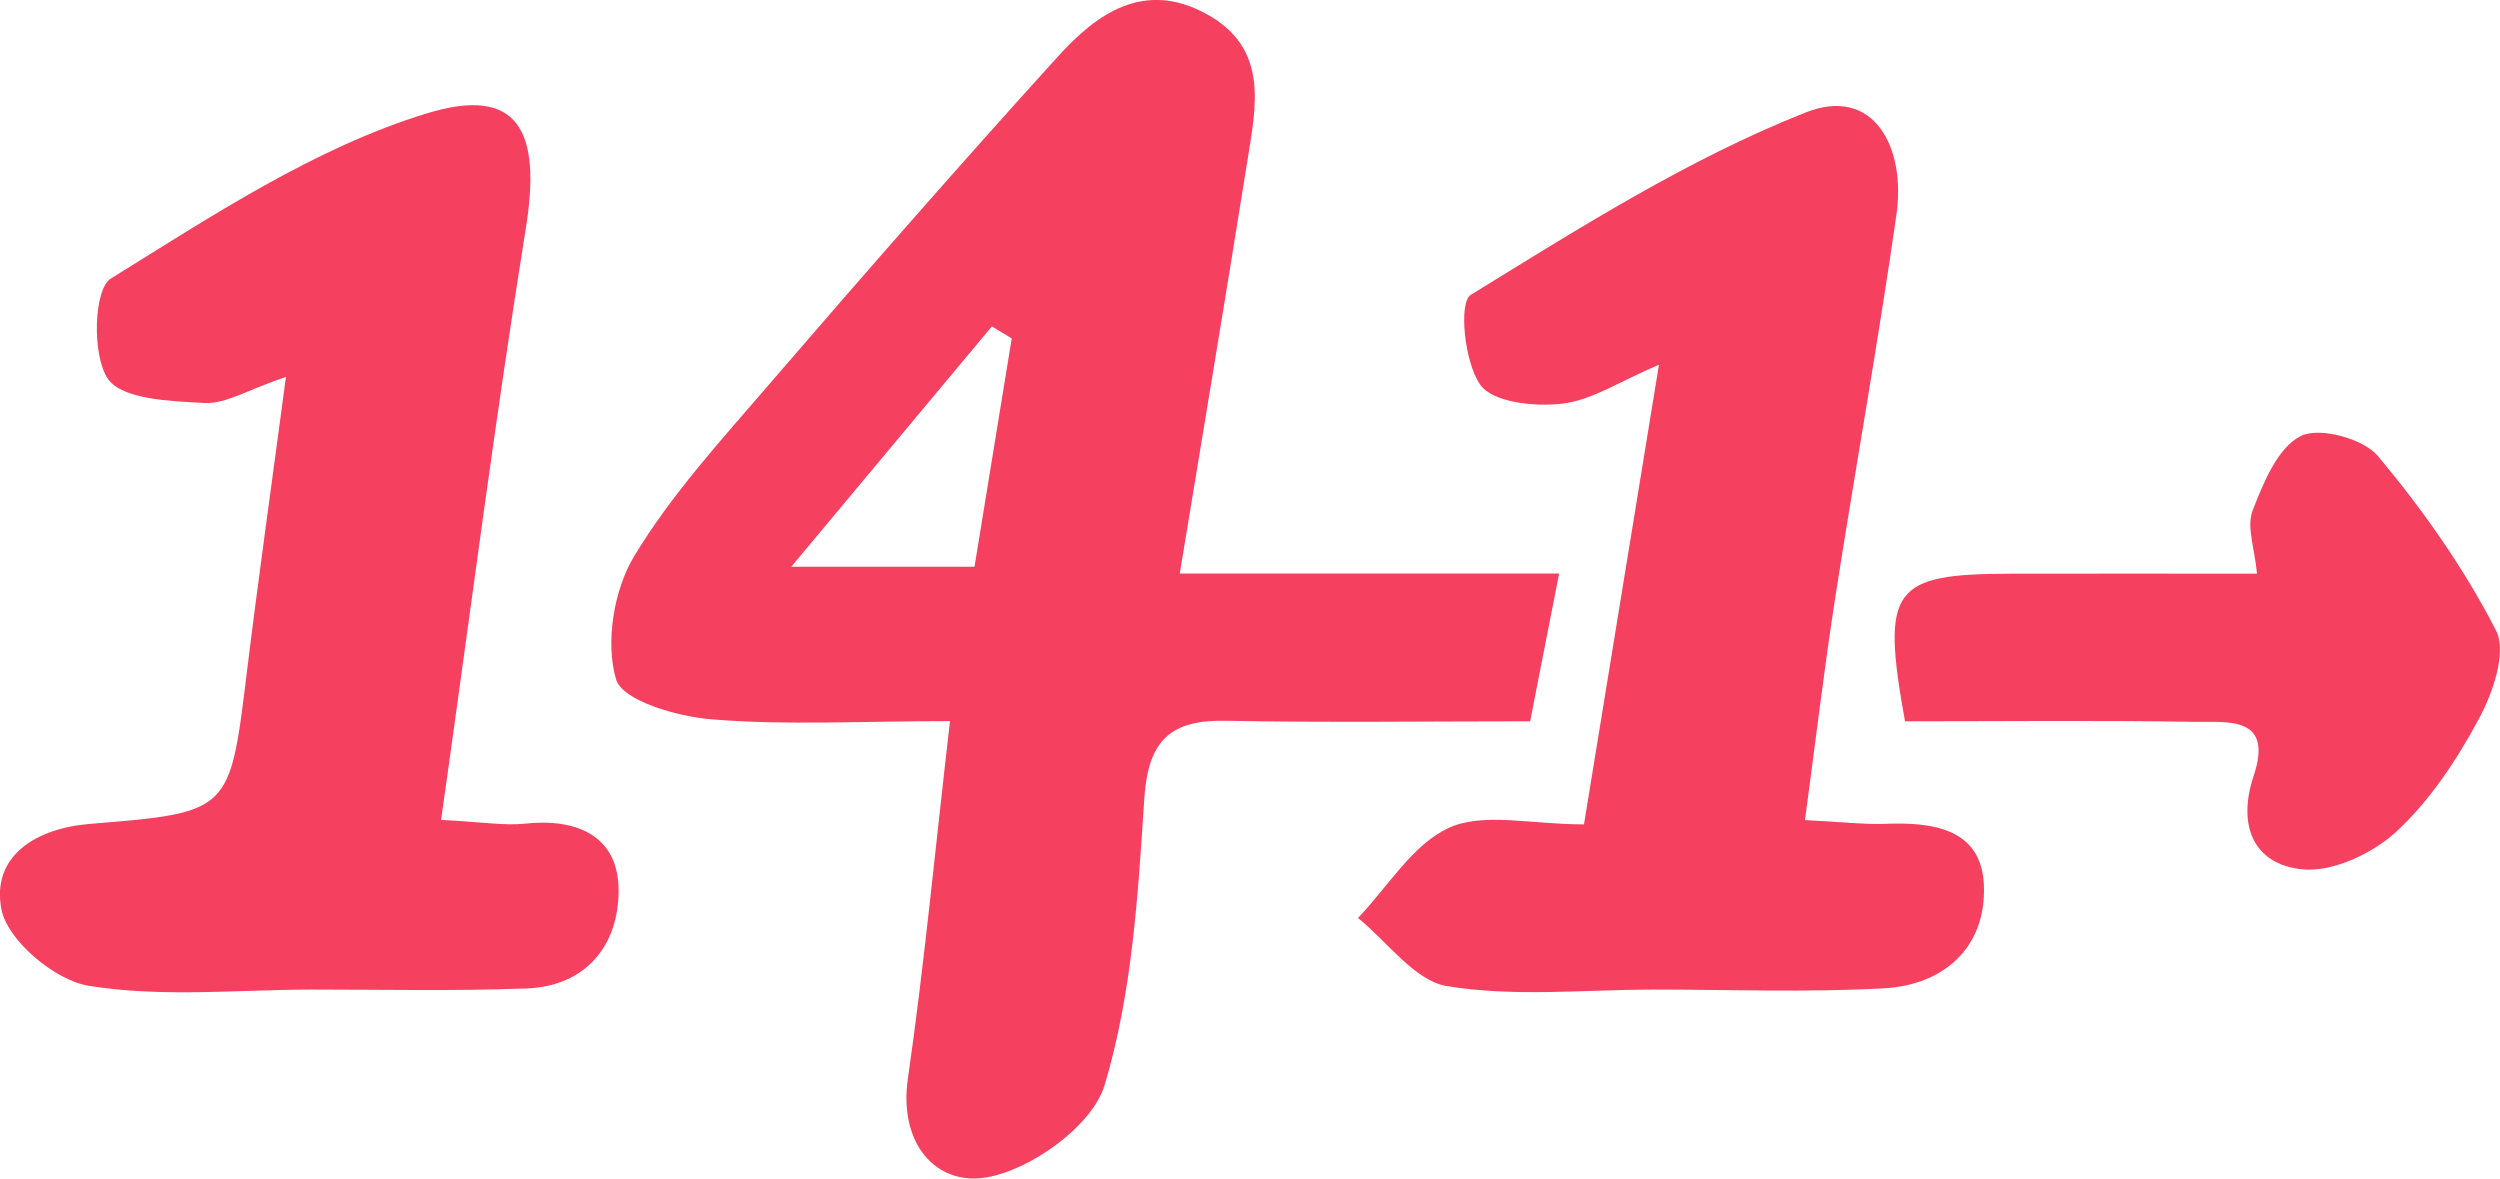
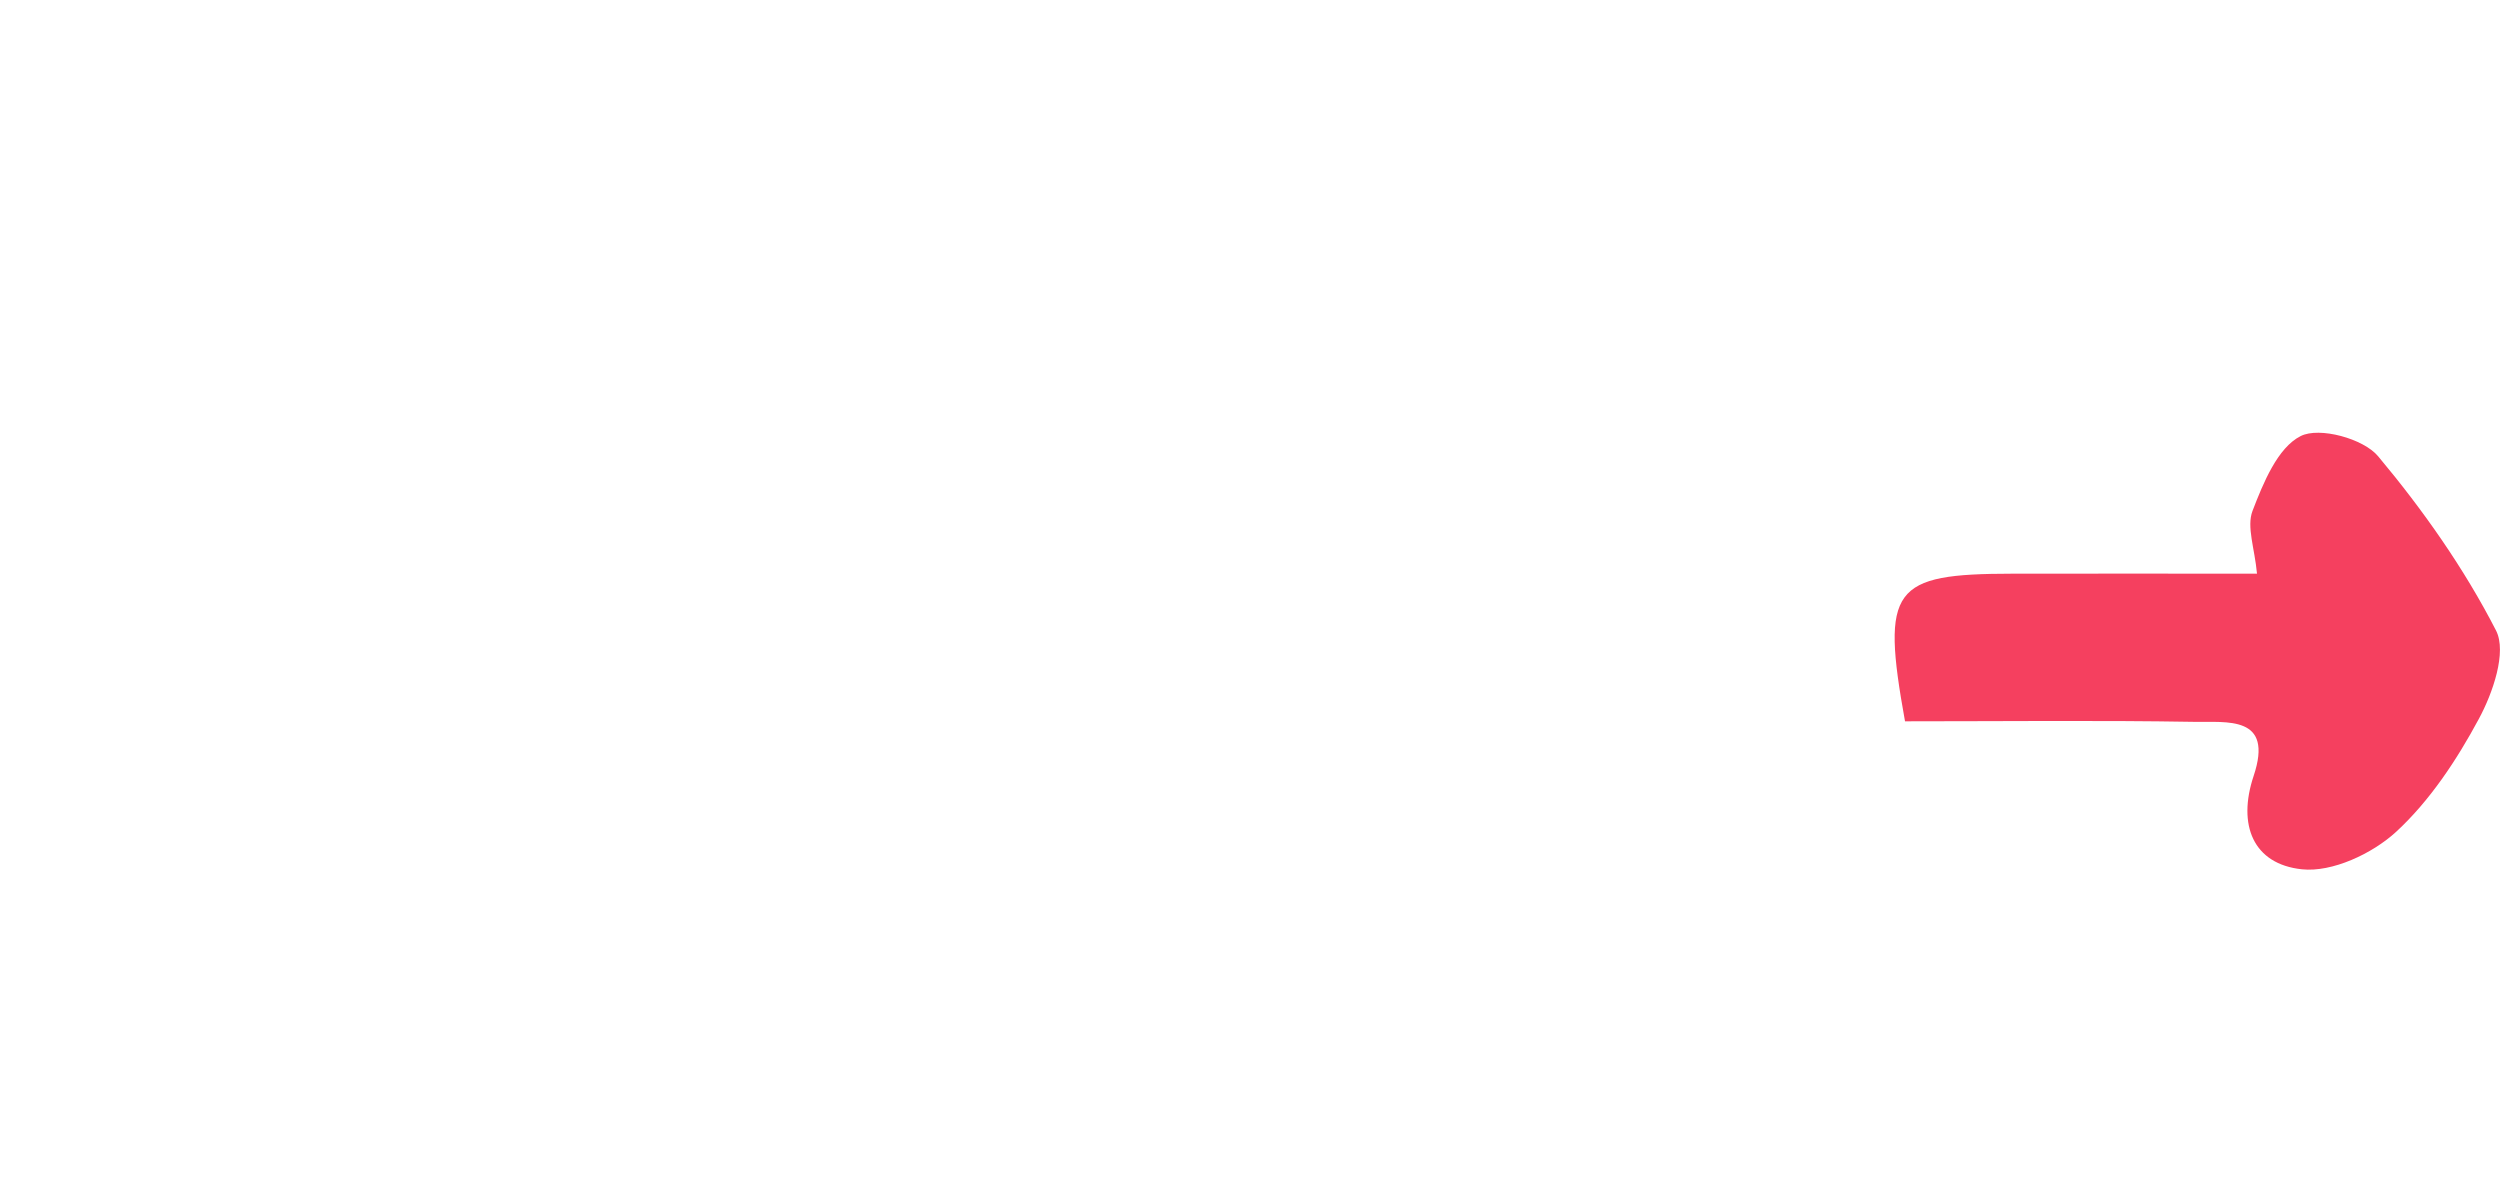
<svg xmlns="http://www.w3.org/2000/svg" id="Layer_2" viewBox="0 0 139.71 65.86">
  <defs>
    <style>
      .cls-1 {
        fill: #f5405f;
      }
    </style>
  </defs>
  <g id="Layer_1-2" data-name="Layer_1">
    <g>
-       <path class="cls-1" d="M65.93,32.05c1.34-8.14,2.58-15.54,3.76-22.95.49-3.1,1.28-6.39-2.29-8.33-3.48-1.89-6.11-.01-8.29,2.4-5.44,6-10.77,12.09-16.05,18.22-2.68,3.12-5.51,6.2-7.62,9.69-1.14,1.89-1.62,4.84-1.01,6.89.37,1.2,3.43,2.08,5.35,2.23,4.1.34,8.24.1,13.31.1-.84,7.26-1.44,13.63-2.35,19.95-.54,3.69,1.6,6.02,4.37,5.55,2.51-.42,5.94-2.89,6.62-5.16,1.54-5.12,1.87-10.65,2.22-16.05.22-3.26,1.5-4.38,4.6-4.31,5.61.11,11.23.03,16.96.03.56-2.85,1.02-5.18,1.62-8.26h-21.2ZM54.46,31.67h-10.24c4.16-4.99,7.69-9.21,11.21-13.43.37.23.74.45,1.11.67-.67,4.13-1.35,8.26-2.08,12.76Z" />
-       <path class="cls-1" d="M34.57,49.77c0,3-1.77,5.35-5.17,5.47-3.99.15-7.99.06-11.99.06-4.16.01-8.39.45-12.45-.21-1.89-.3-4.54-2.53-4.88-4.27-.57-2.95,1.87-4.53,4.97-4.78,7.82-.63,7.79-.68,8.73-8.35.65-5.31,1.4-10.6,2.2-16.63-2.15.73-3.37,1.52-4.54,1.46-1.9-.1-4.61-.19-5.41-1.35-.9-1.31-.79-5.01.16-5.6,5.65-3.5,11.39-7.31,17.65-9.23,5.14-1.58,6.43.98,5.54,6.45-1.74,10.81-3.12,21.67-4.73,33.03,2.37.12,3.54.33,4.68.21,2.93-.32,5.24.7,5.24,3.74Z" />
-       <path class="cls-1" d="M110.87,49.51c.12,3.4-2.2,5.53-5.58,5.72-4.31.24-8.64.07-12.96.07-3.83.01-7.72.42-11.45-.19-1.82-.29-3.34-2.48-4.99-3.81,1.67-1.74,3.06-4.13,5.11-5.05,1.93-.86,4.54-.18,7.52-.18,1.38-8.48,2.73-16.77,4.19-25.69-2.19.93-3.75,1.99-5.42,2.18-1.52.18-3.87-.07-4.56-1.05-.9-1.26-1.22-4.61-.54-5.03,6.06-3.73,12.16-7.6,18.73-10.2,3.82-1.5,5.6,1.99,5.06,5.72-1.02,7.13-2.3,14.22-3.41,21.34-.62,3.99-1.1,8.01-1.7,12.49,2.16.11,3.32.25,4.47.21,2.69-.11,5.42.27,5.53,3.47Z" />
      <path class="cls-1" d="M138.53,40.17c-1.23,2.29-2.74,4.58-4.63,6.32-1.33,1.22-3.57,2.27-5.26,2.09-2.73-.29-3.61-2.48-2.7-5.21,1.15-3.43-1.52-2.99-3.34-3.03-5.29-.09-10.58-.03-16.14-.03-1.35-7.47-.72-8.24,5.99-8.25,4.47-.01,8.93,0,13.68,0-.13-1.42-.59-2.62-.25-3.51.6-1.56,1.4-3.53,2.69-4.18,1.04-.53,3.51.14,4.33,1.13,2.51,3,4.81,6.27,6.59,9.74.61,1.2-.18,3.49-.96,4.93Z" />
    </g>
  </g>
</svg>